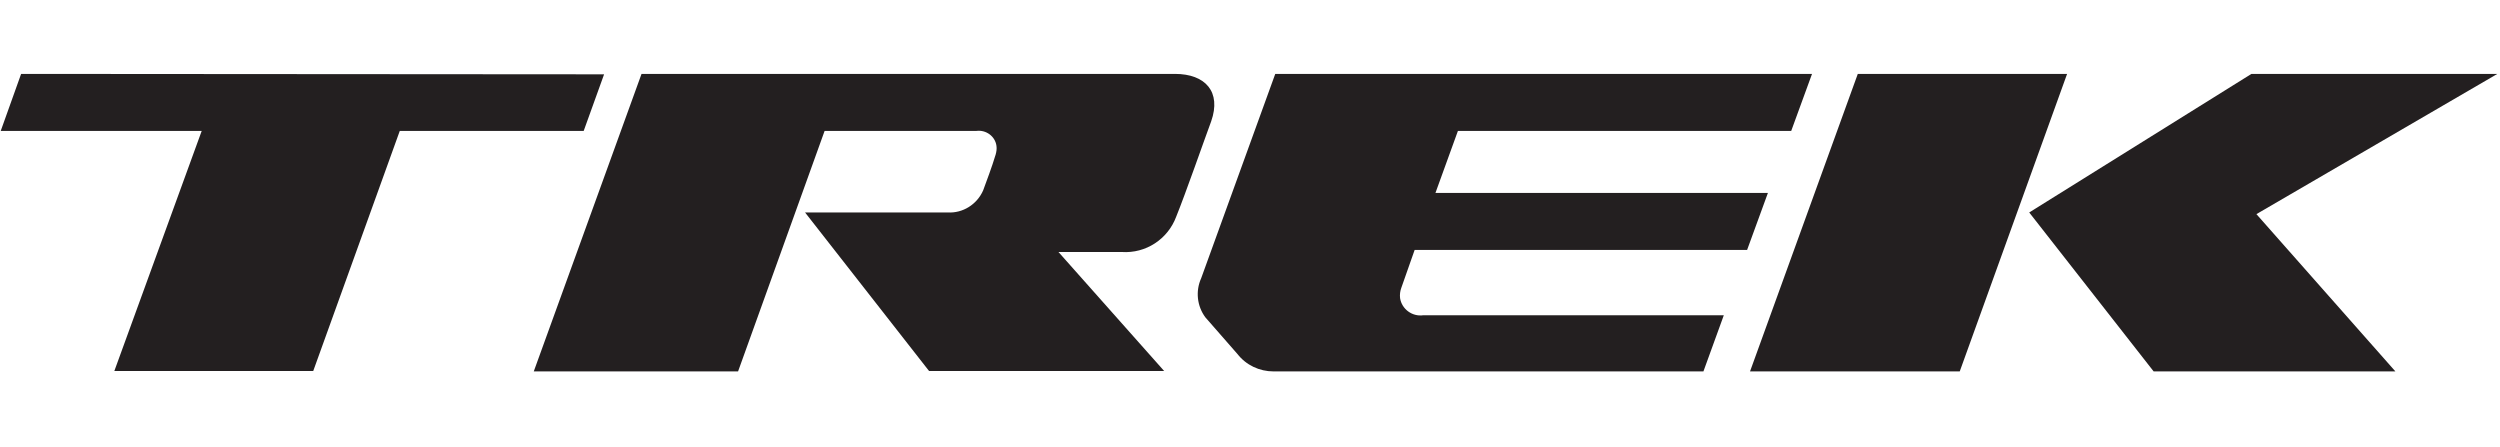
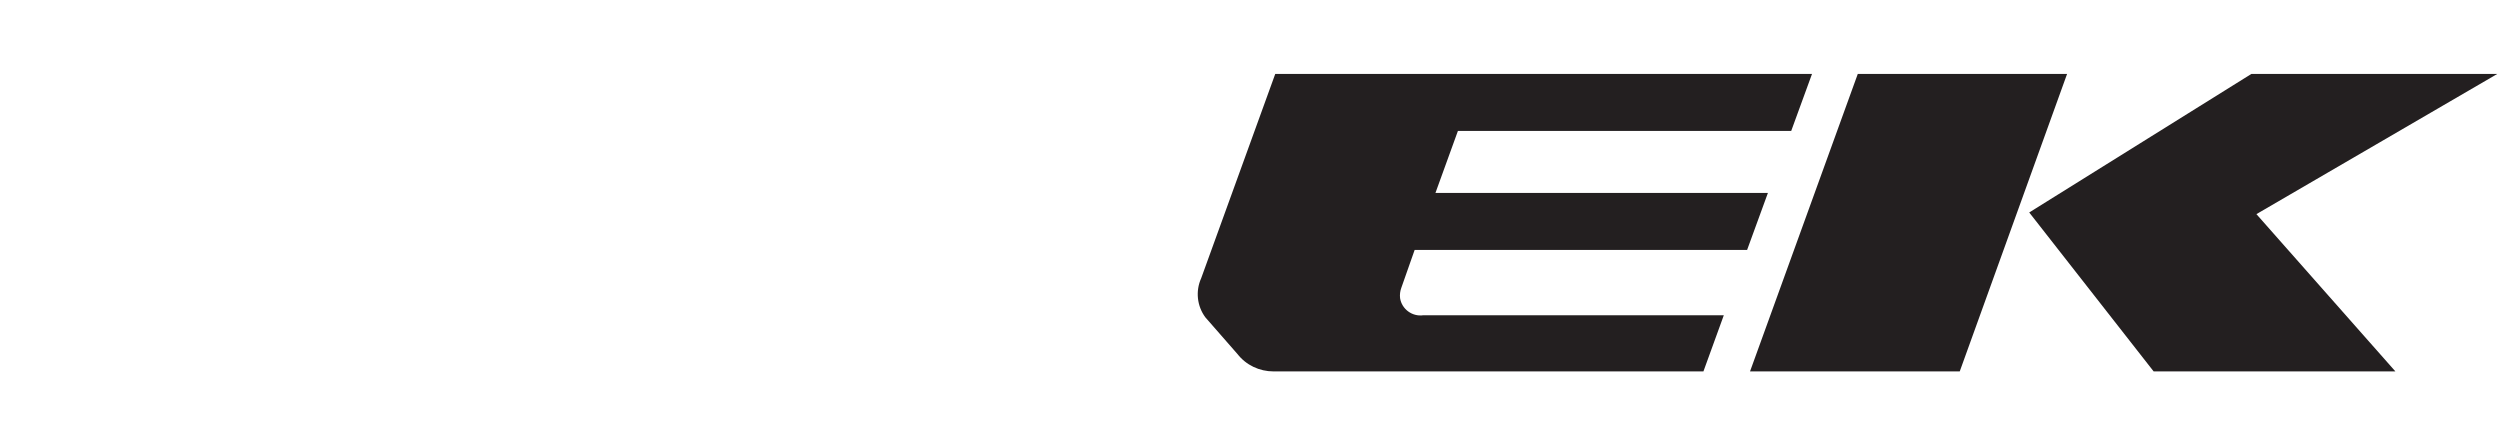
<svg xmlns="http://www.w3.org/2000/svg" width="851" height="152" viewBox="0 0 851 152" fill="none">
-   <path d="M205.629 25.298L7.19 25.157L0.25 44.562H68.663L38.918 126.288H106.622L136.084 44.562H198.689L205.629 25.298Z" fill="#231F20" />
  <path d="M703.639 25.157H632.393L595.708 126.43H667.095L703.639 25.157Z" fill="#231F20" />
  <path d="M690.75 72.323L733.1 126.43H815.394L768.085 72.89L850.096 25.157H766.386L690.75 72.323Z" fill="#231F20" />
  <path d="M609.731 44.562L616.813 25.157H434.096L408.884 94.702C406.901 99.093 407.468 104.192 410.3 108.017L421.207 120.481C424.181 124.305 428.714 126.43 433.529 126.43H579.845L586.785 107.308H484.52C480.696 107.875 477.155 105.184 476.588 101.501C476.447 100.368 476.588 99.093 477.013 97.96L481.546 85.071H594.717L601.799 65.666H488.628L496.276 44.562H609.731Z" fill="#231F20" />
-   <path d="M399.961 25.157H218.377L181.692 126.43H251.238L280.699 44.562H332.398C335.656 44.137 338.772 46.403 339.197 49.661C339.338 50.652 339.197 51.644 338.914 52.635C337.639 56.884 335.797 61.7 334.664 64.816C332.54 69.632 327.724 72.606 322.625 72.323H274.042L316.251 126.288H396.278L360.301 85.779H381.831C390.046 86.346 397.553 81.388 400.386 73.74C403.502 66.091 410.017 47.394 412.284 41.304C415.825 31.247 410.301 25.157 399.961 25.157Z" fill="#231F20" />
</svg>